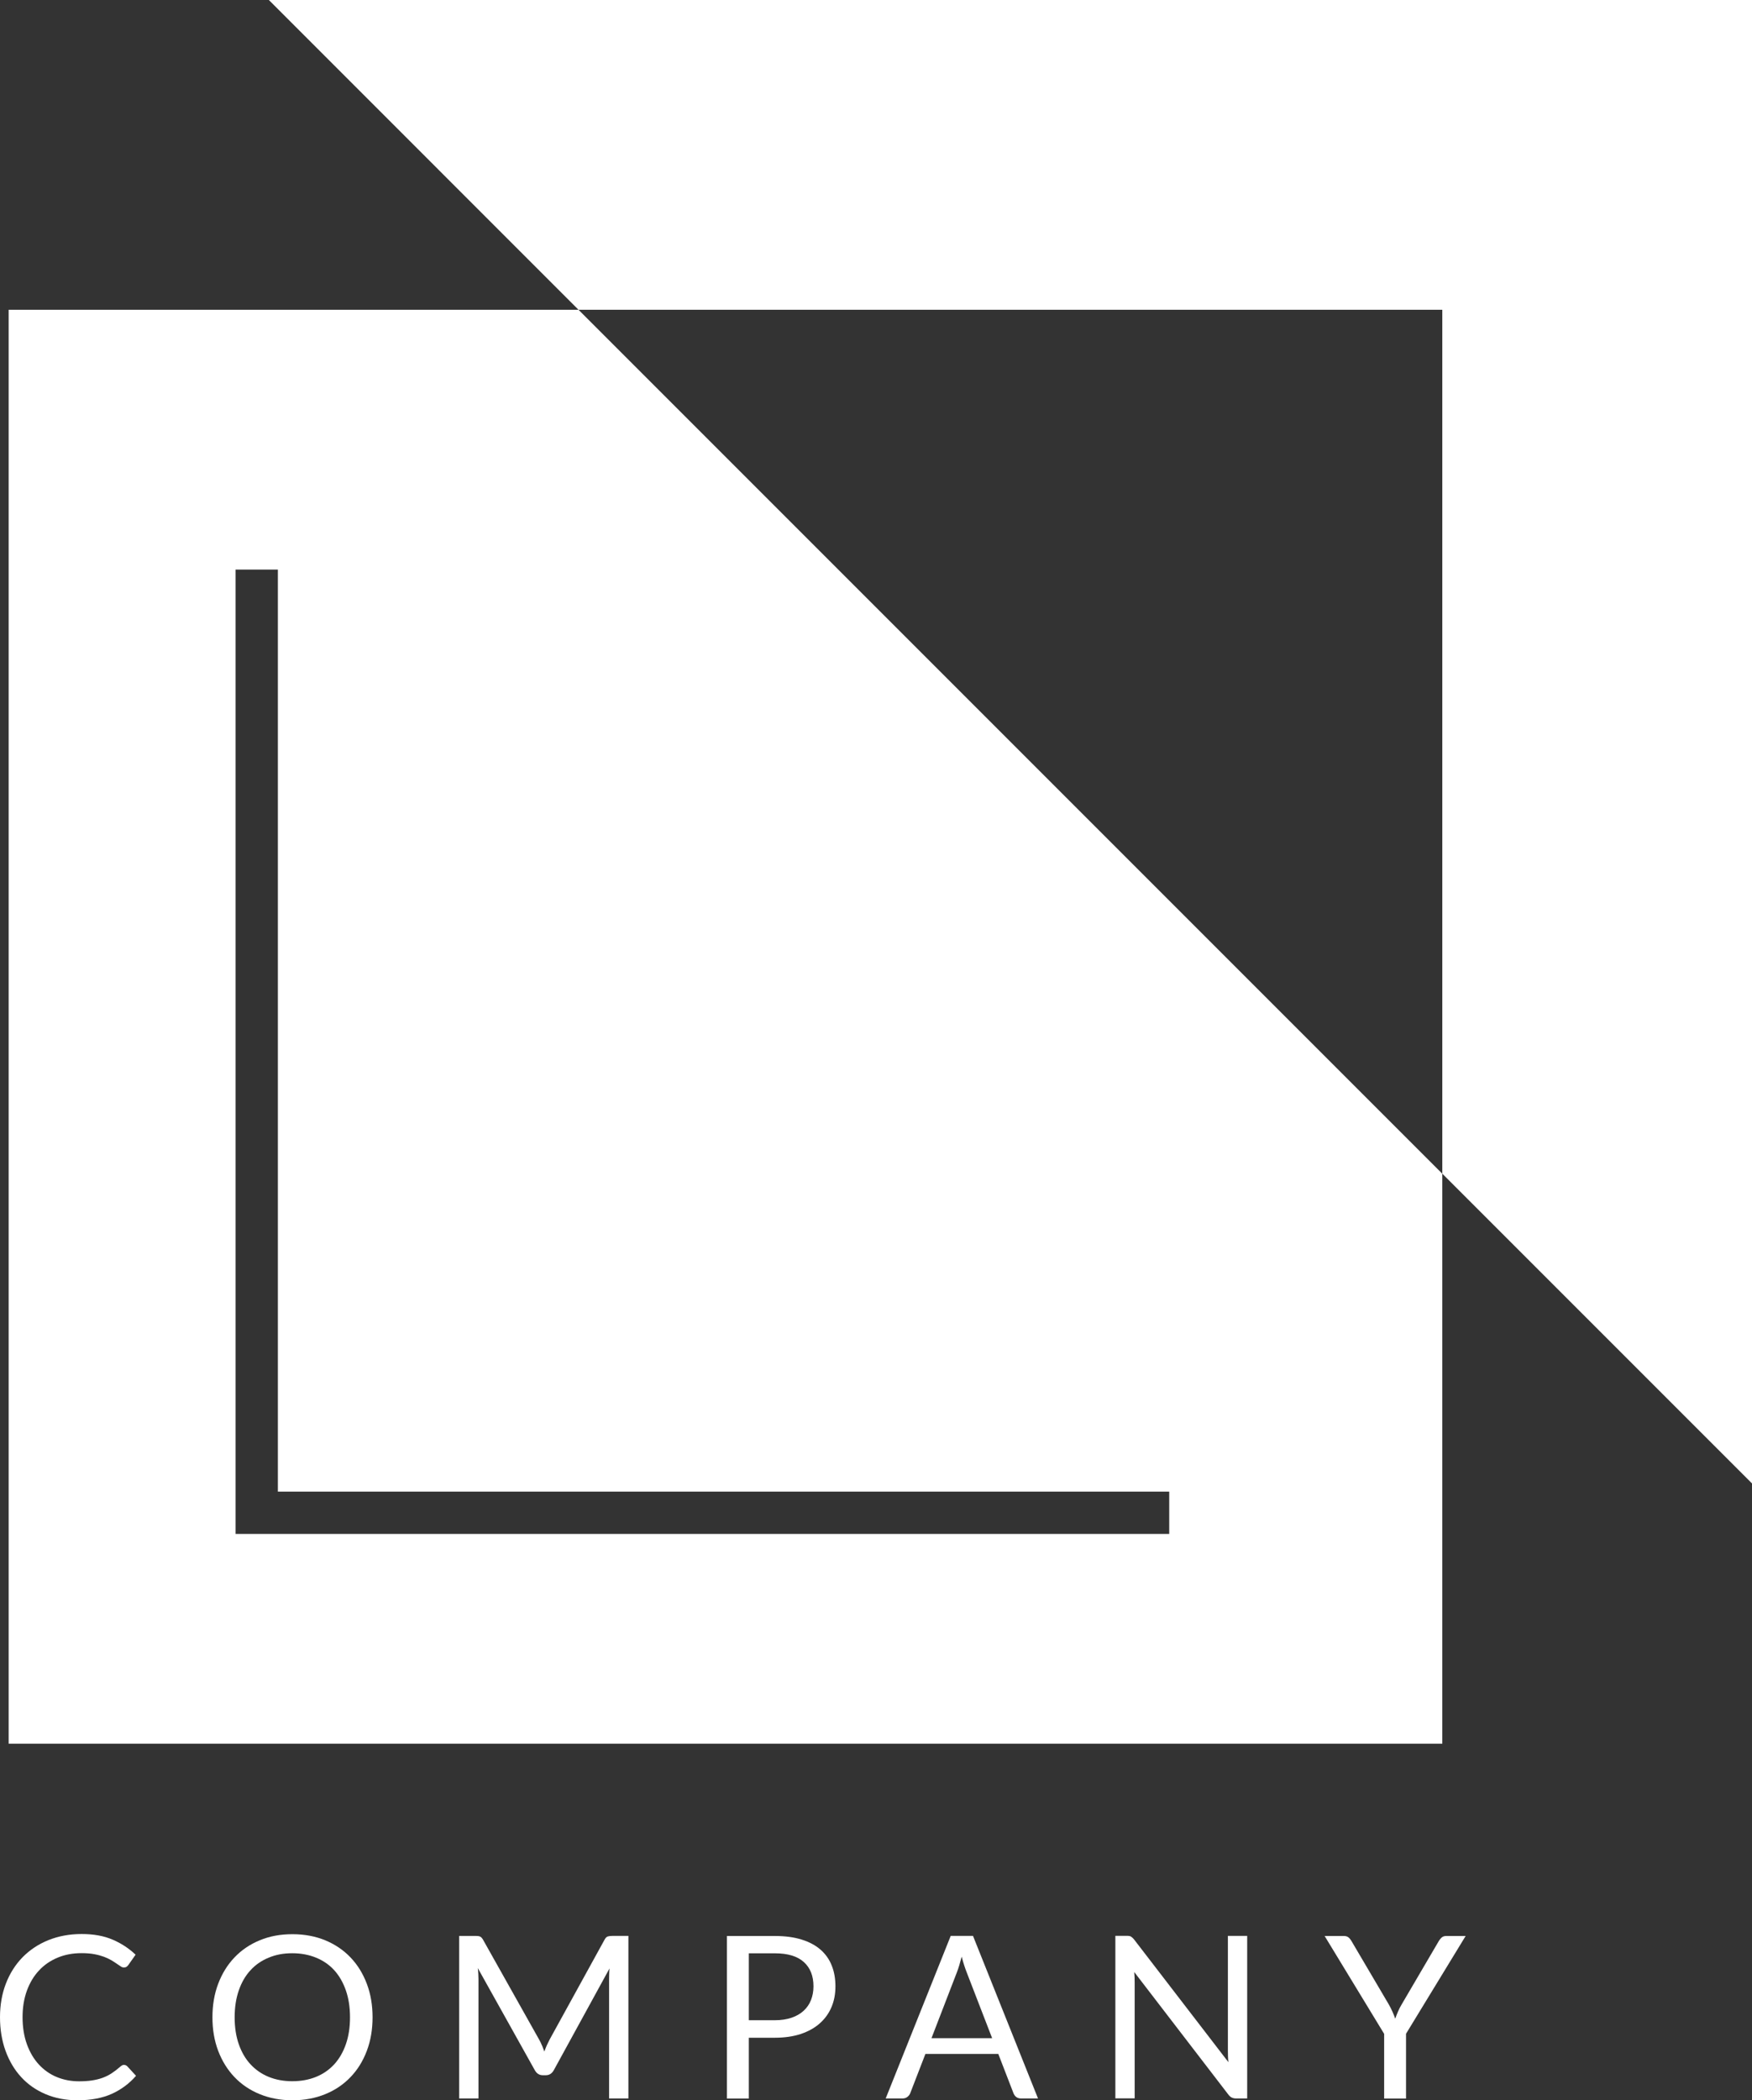
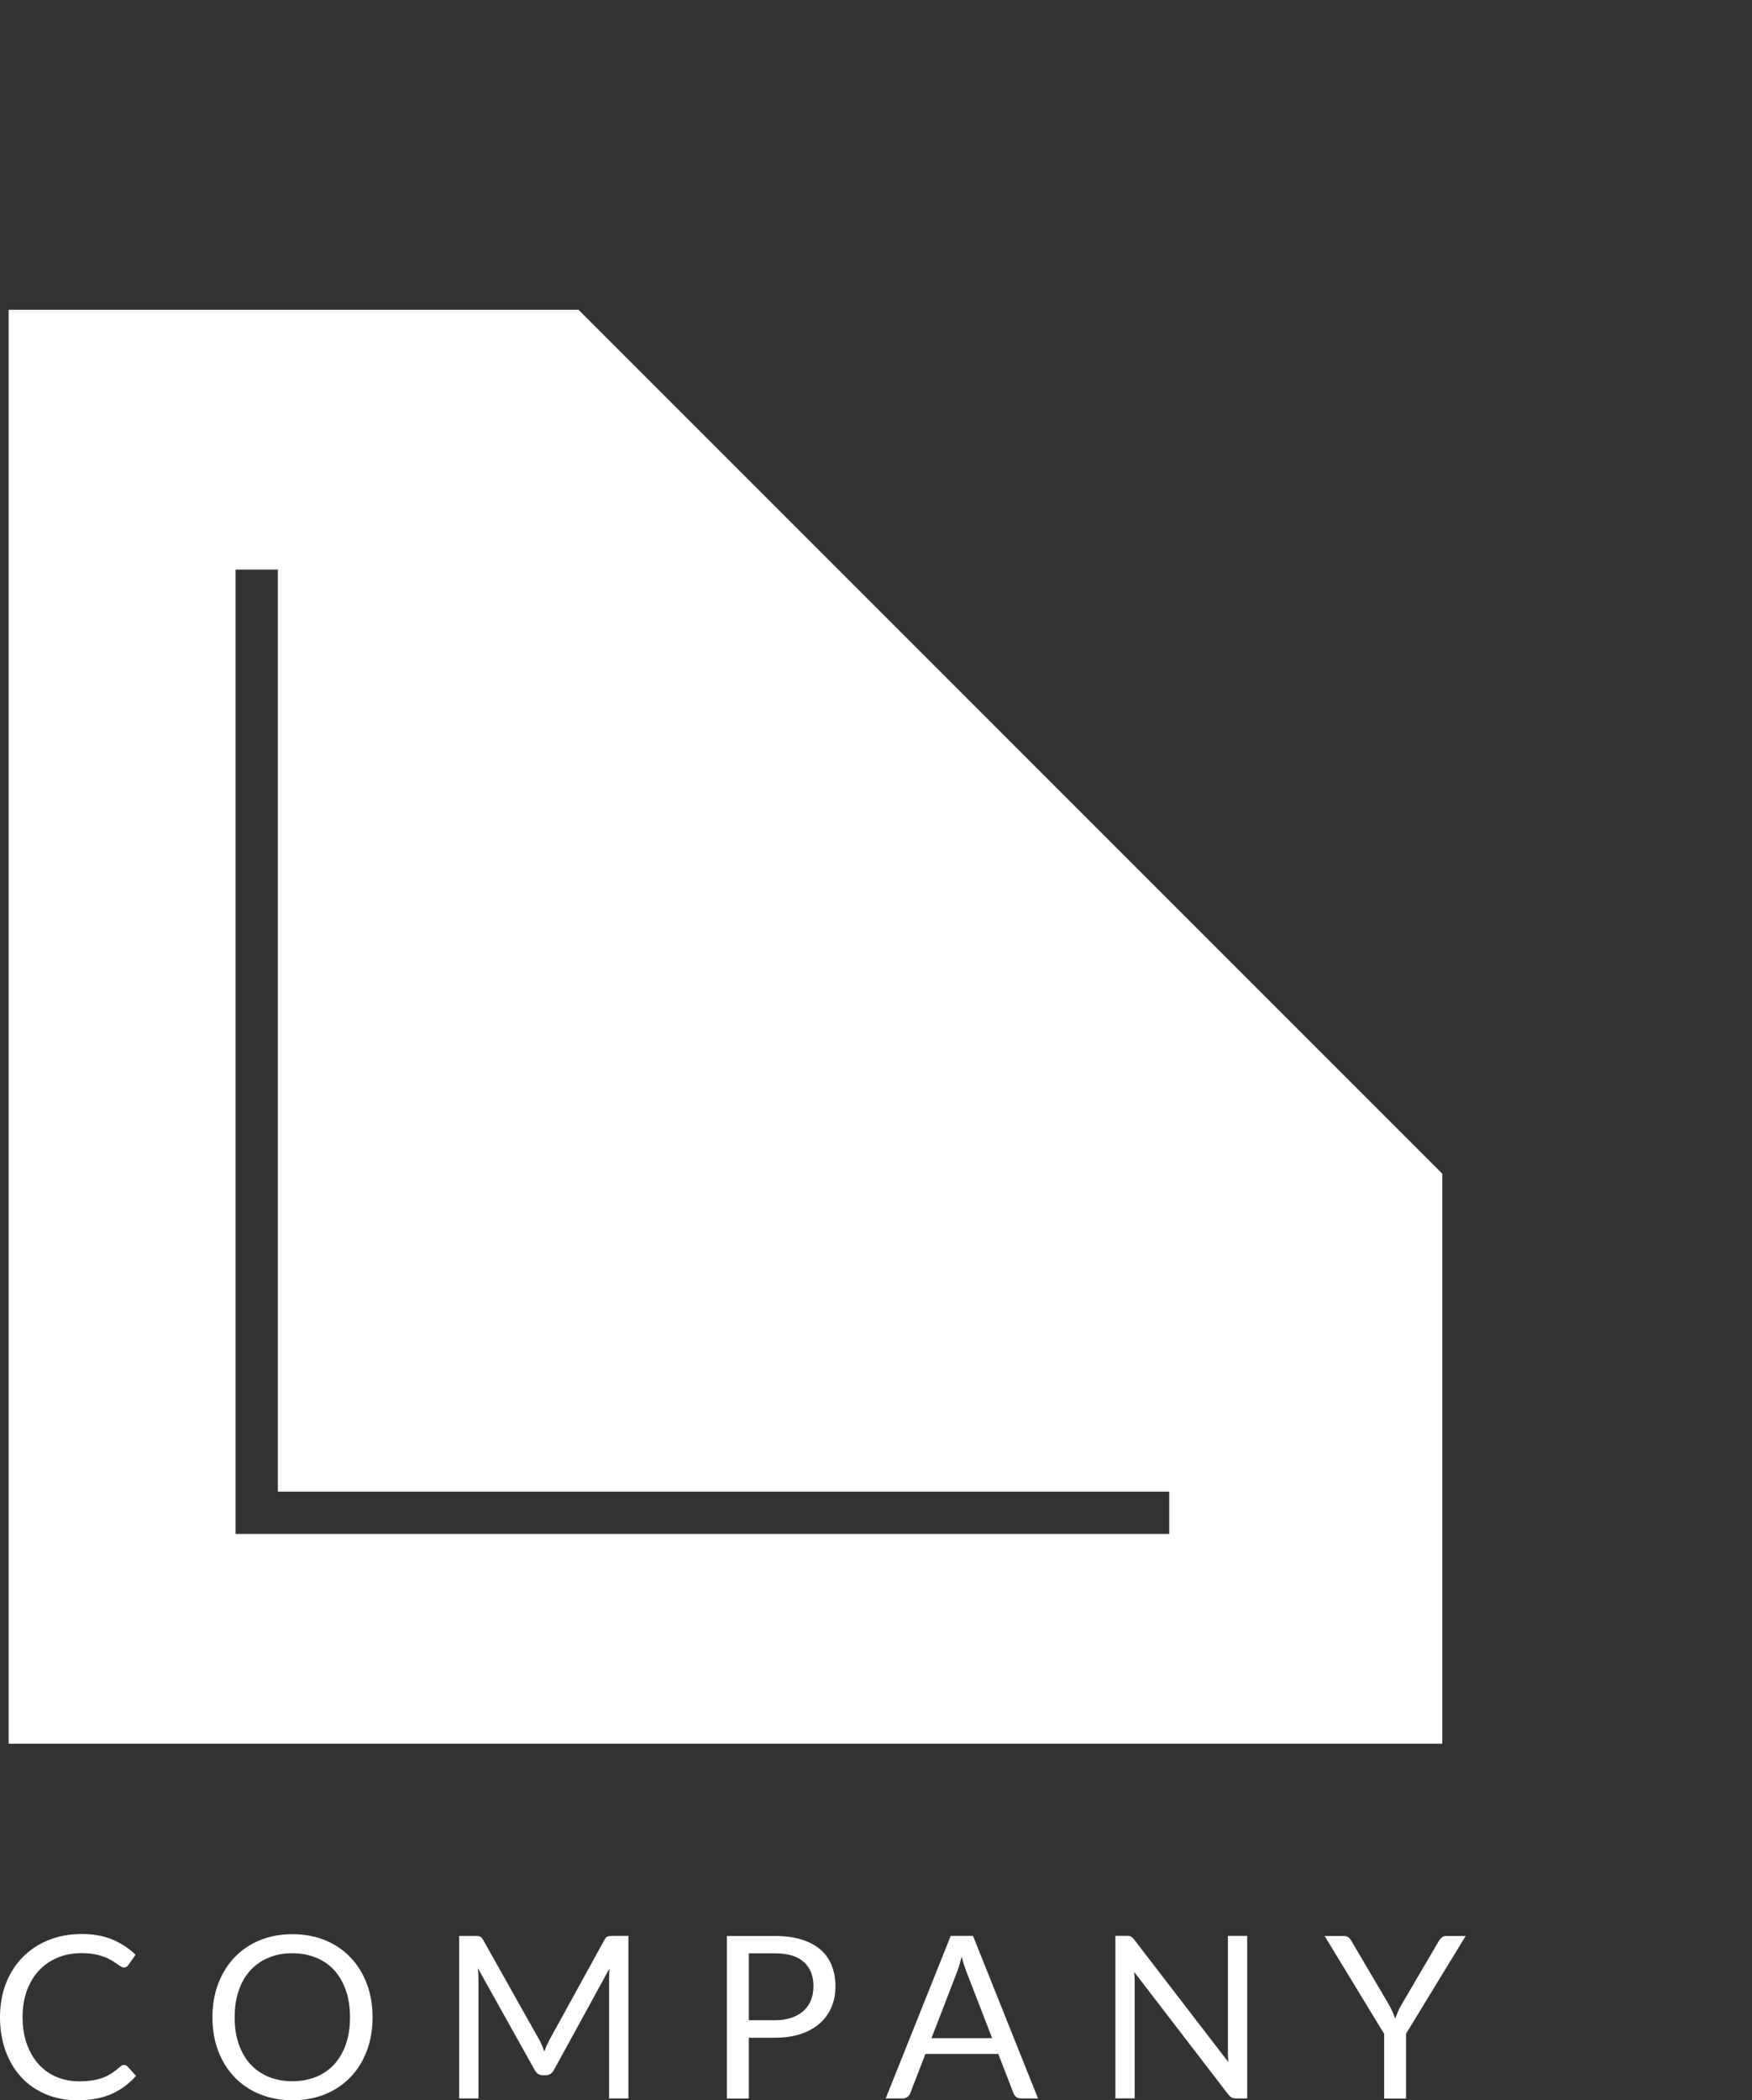
<svg xmlns="http://www.w3.org/2000/svg" id="uuid-69407a6f-3216-44dc-88a7-2abcf7479b96" viewBox="0 0 204.28 244.85">
  <rect x="0" y="0" width="204.28" height="244.85" fill="#333333" stroke="none" />
  <defs>
    <style>.uuid-849de8a0-56db-4d96-b548-f96286104cbb{fill:#fff;}</style>
  </defs>
-   <polygon class="uuid-849de8a0-56db-4d96-b548-f96286104cbb" points="31.35 0 67.45 36.11 168.17 36.11 168.17 136.82 204.28 172.93 204.28 0 31.35 0" />
  <path class="uuid-849de8a0-56db-4d96-b548-f96286104cbb" d="m1.01,36.11v167.16h167.16v-66.44L67.45,36.11H1.01Zm135.31,142.71H27.47v-112.42h4.93v107.49h103.93v4.93Z" />
  <path class="uuid-849de8a0-56db-4d96-b548-f96286104cbb" d="m14.47,240.72c.14,0,.27.06.38.17l1.01,1.1c-.78.9-1.72,1.6-2.82,2.1-1.11.5-2.44.75-4,.75-1.37,0-2.61-.24-3.72-.71-1.11-.47-2.06-1.13-2.84-1.98-.79-.85-1.39-1.87-1.83-3.06-.43-1.19-.65-2.5-.65-3.93s.23-2.74.69-3.93c.46-1.19,1.11-2.21,1.95-3.07.84-.85,1.84-1.52,3.01-1.99,1.17-.47,2.46-.71,3.87-.71s2.59.22,3.6.65c1.01.43,1.91,1.02,2.69,1.76l-.83,1.18c-.06.09-.13.16-.21.22-.08.06-.19.09-.34.09-.11,0-.24-.04-.36-.13-.13-.08-.28-.19-.46-.31-.18-.12-.38-.26-.62-.4-.24-.14-.52-.27-.85-.4-.33-.12-.71-.23-1.14-.31-.43-.08-.93-.12-1.49-.12-1.01,0-1.94.17-2.78.52-.84.35-1.57.84-2.17,1.49-.61.64-1.08,1.43-1.42,2.35-.34.93-.51,1.96-.51,3.11s.17,2.23.51,3.16c.34.93.8,1.71,1.39,2.35.59.64,1.28,1.13,2.08,1.46.8.33,1.67.5,2.59.5.56,0,1.07-.03,1.52-.1.45-.07.87-.17,1.25-.31.38-.14.74-.32,1.07-.54.33-.22.66-.47,1-.77.15-.13.29-.2.44-.2Z" />
  <path class="uuid-849de8a0-56db-4d96-b548-f96286104cbb" d="m43.44,235.17c0,1.42-.22,2.72-.67,3.91-.45,1.19-1.08,2.21-1.9,3.06-.82.86-1.8,1.52-2.95,1.99-1.15.47-2.42.71-3.82.71s-2.66-.24-3.81-.71c-1.15-.47-2.13-1.13-2.95-1.99-.82-.86-1.45-1.88-1.9-3.06-.45-1.19-.67-2.49-.67-3.91s.22-2.72.67-3.91c.45-1.19,1.08-2.21,1.9-3.07.82-.86,1.8-1.53,2.95-2,1.15-.48,2.41-.71,3.81-.71s2.67.24,3.82.71c1.15.48,2.13,1.14,2.95,2,.82.86,1.45,1.88,1.9,3.07.45,1.19.67,2.49.67,3.91Zm-2.63,0c0-1.16-.16-2.21-.48-3.13s-.77-1.71-1.35-2.35c-.58-.64-1.29-1.13-2.12-1.47-.83-.34-1.75-.52-2.78-.52s-1.93.17-2.76.52c-.83.34-1.54.83-2.12,1.47-.59.64-1.04,1.42-1.36,2.35s-.48,1.97-.48,3.13.16,2.21.48,3.13c.32.92.77,1.7,1.36,2.34.59.64,1.29,1.13,2.12,1.47.83.34,1.75.51,2.76.51s1.95-.17,2.78-.51c.83-.34,1.53-.83,2.12-1.47.58-.64,1.03-1.42,1.35-2.34.32-.92.48-1.96.48-3.13Z" />
  <path class="uuid-849de8a0-56db-4d96-b548-f96286104cbb" d="m63.2,238.45c.09.23.18.47.27.71.09-.25.18-.48.28-.71.1-.22.21-.45.33-.68l6.41-11.65c.11-.2.23-.33.36-.37.12-.04.3-.07.53-.07h1.89v18.95h-2.25v-13.92c0-.19,0-.38.01-.59,0-.21.02-.43.04-.65l-6.49,11.85c-.22.4-.53.6-.93.6h-.37c-.4,0-.71-.2-.93-.6l-6.64-11.89c.03.23.05.45.06.67.01.22.02.42.02.61v13.92h-2.25v-18.95h1.89c.23,0,.41.02.53.07.12.04.24.17.36.37l6.55,11.66c.12.21.23.43.32.67Z" />
  <path class="uuid-849de8a0-56db-4d96-b548-f96286104cbb" d="m87.31,237.55v7.09h-2.55v-18.95h5.59c1.2,0,2.24.14,3.13.42.89.28,1.62.67,2.2,1.18.58.51,1.02,1.13,1.3,1.85.29.72.43,1.53.43,2.42s-.15,1.69-.46,2.42c-.31.73-.76,1.36-1.36,1.89-.59.53-1.33.94-2.21,1.24-.88.29-1.89.44-3.03.44h-3.04Zm0-2.04h3.04c.73,0,1.38-.1,1.94-.29.56-.19,1.03-.46,1.41-.81.38-.35.67-.76.86-1.25.19-.48.29-1.02.29-1.6,0-1.21-.37-2.15-1.12-2.83s-1.87-1.02-3.38-1.02h-3.04v7.8Z" />
  <path class="uuid-849de8a0-56db-4d96-b548-f96286104cbb" d="m121.03,244.63h-1.98c-.23,0-.41-.06-.56-.17-.14-.11-.25-.26-.32-.44l-1.77-4.58h-8.5l-1.77,4.58c-.06.16-.17.3-.32.42-.15.12-.34.19-.56.19h-1.98l7.58-18.95h2.6l7.58,18.95Zm-12.42-7.03h7.07l-2.98-7.71c-.19-.48-.38-1.07-.57-1.79-.1.36-.19.69-.28,1-.09.3-.18.57-.27.8l-2.97,7.7Z" />
  <path class="uuid-849de8a0-56db-4d96-b548-f96286104cbb" d="m131.87,225.77c.11.06.24.17.38.35l10.98,14.28c-.03-.23-.04-.45-.05-.67,0-.22-.01-.42-.01-.63v-13.42h2.25v18.95h-1.3c-.2,0-.37-.04-.51-.11-.14-.07-.27-.19-.4-.36l-10.96-14.27c.02.22.03.44.04.65,0,.21.01.41.01.58v13.5h-2.25v-18.95h1.32c.23,0,.4.03.51.09Z" />
  <path class="uuid-849de8a0-56db-4d96-b548-f96286104cbb" d="m163.94,237.1v7.54h-2.55v-7.54l-6.94-11.41h2.25c.23,0,.41.06.54.17.13.11.25.26.34.42l4.34,7.37c.18.31.32.6.44.87.12.27.23.54.32.81.1-.27.2-.55.32-.82.11-.27.26-.56.44-.86l4.32-7.37c.08-.14.19-.28.32-.4.14-.13.32-.19.54-.19h2.27l-6.96,11.41Z" />
</svg>